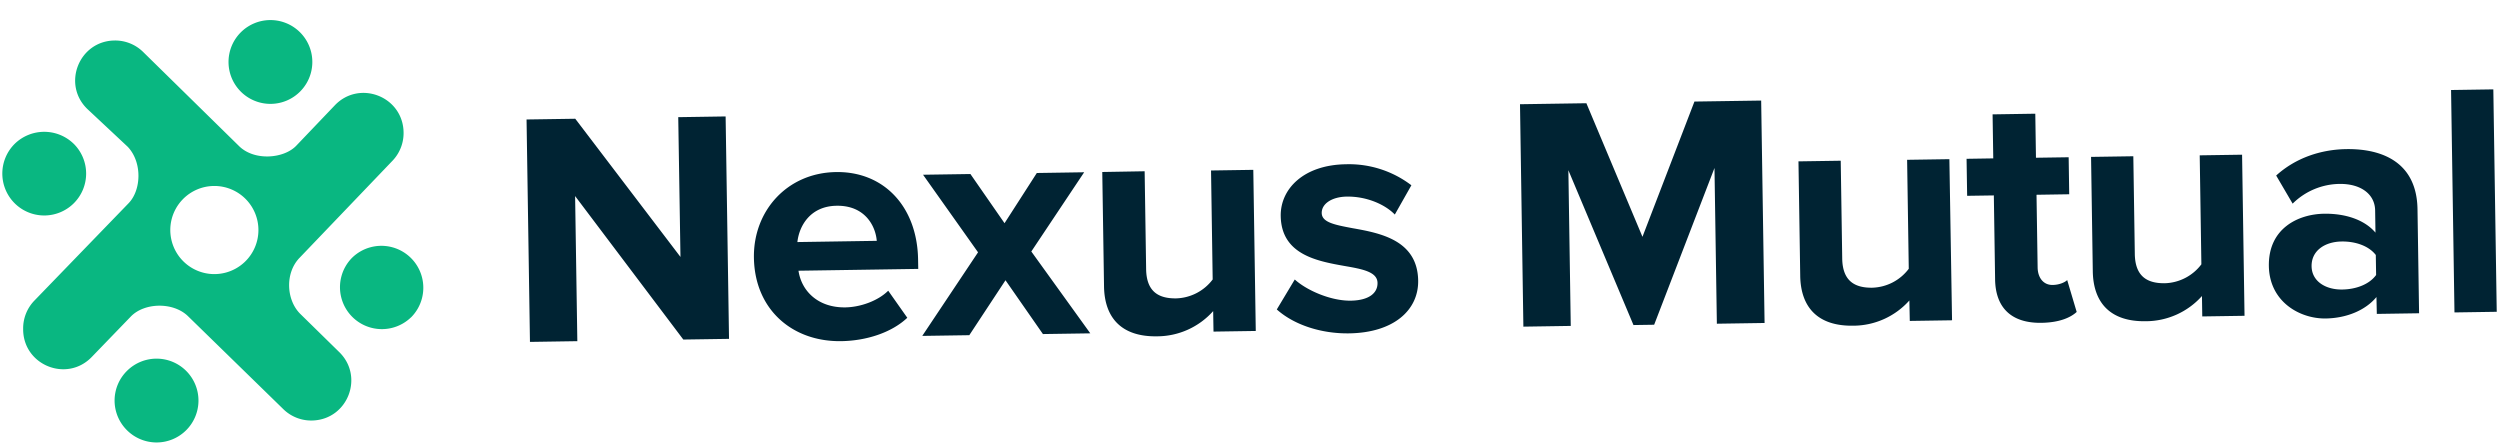
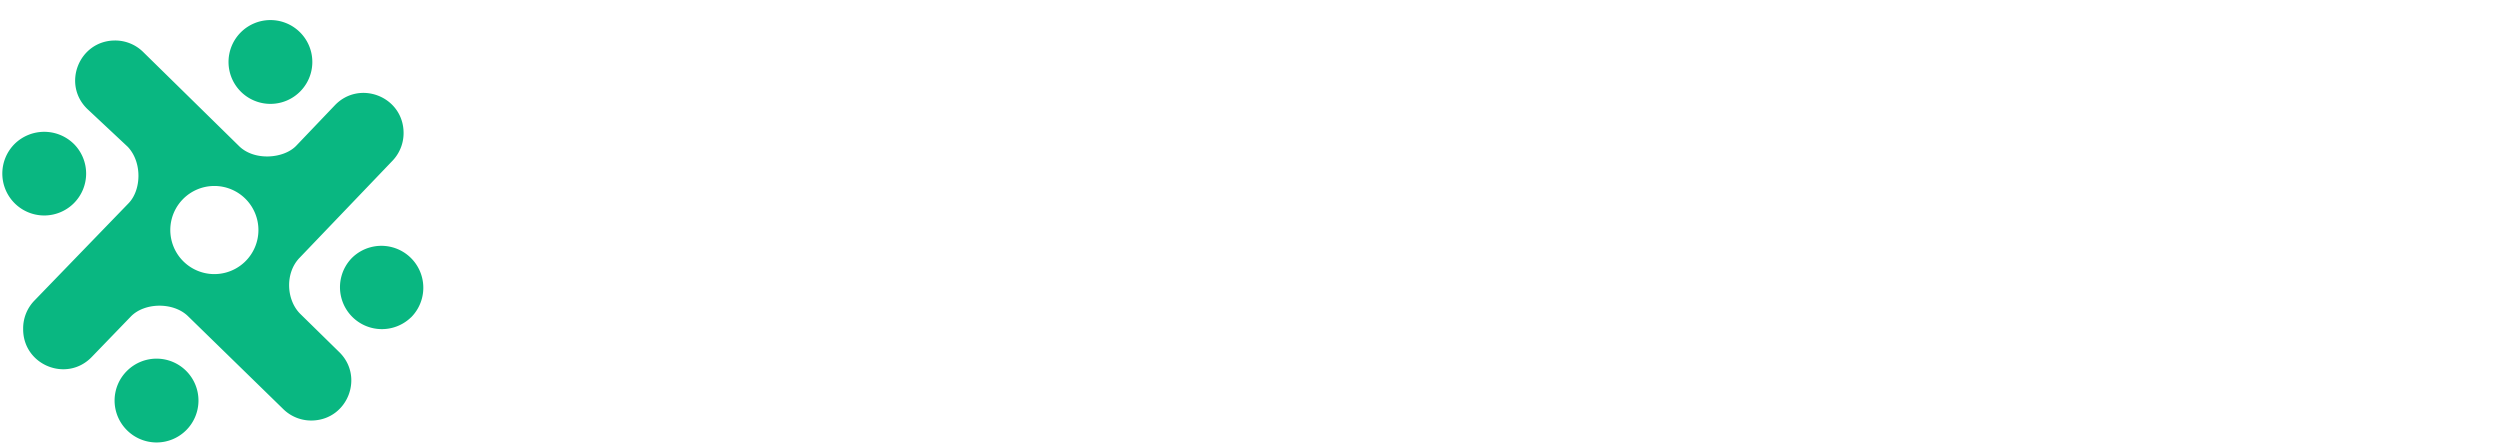
<svg xmlns="http://www.w3.org/2000/svg" id="prefix__Layer_1" data-name="Layer 1" viewBox="0 0 1124 200">
  <defs>
    <style>
      .prefix__cls-1 {
        fill: #09b781
      }

      .prefix__cls-2 {
        fill: #002333
      }
    </style>
  </defs>
  <path class="prefix__cls-1" d="M184.76 142.74A18.84 18.84 0 10158.19 116a18.84 18.84 0 0026.57 26.71zM57 193.34a18.84 18.84 0 10.2-26.7 18.76 18.76 0 00-.2 26.7zM6.63 64.65a18.84 18.84 0 1026.71.2 19 19 0 00-26.71-.2zM135.16 14.8a18.84 18.84 0 10-26.71 26.57 18.84 18.84 0 0026.71-26.57z" />
  <path class="prefix__cls-1" d="M176.41 72.33a18 18 0 005-13.71v-.14c-1.08-15.47-20-22.37-30.77-11.24l-17.51 18.34c-5.6 5.77-18.71 6.84-25.56.19L64.45 23.46a17.93 17.93 0 00-13-5.25C35.5 18.46 27.8 37.9 39.27 49l18.16 17c6.62 7 6.1 19.48.39 25.37l-42.35 43.77a17.93 17.93 0 00-5.06 12.55v.41c.06 16.08 19.62 24 30.82 12.42l17.6-18.22c6.12-6.32 19.06-6.58 25.67-.17L127.43 184a17.89 17.89 0 0013.29 5.05h.06c15.71-.71 23-19.85 11.68-30.81l-17.34-17c-6.43-6.24-7.09-18.46-.43-25.33zm-66.34 45.41a19.81 19.81 0 01-27.94-28.08 19.81 19.81 0 1127.94 28.08z" />
-   <path class="prefix__cls-2" d="M258.57 88.15l1 65.24-21.3.33-1.53-100 21.9-.33 47.3 62.13-1-62.84 21.3-.33 1.53 100-20.55.31zM375.87 77.36c21.6-.33 36.54 15.64 36.9 39.34l.07 4.2-53.84.82c1.34 9.13 8.8 16.67 21.1 16.48 6.75-.11 14.66-2.93 19.24-7.5l8.58 12.17c-7.1 6.71-18.44 10.34-29.69 10.51-22.05.34-38.92-14.26-39.27-37.5-.33-21 14.86-38.18 36.91-38.52zm-17.37 31.47l35.69-.55c-.55-6.89-5.49-16-18.09-15.77-11.85.18-16.81 9.1-17.6 16.32zM452.07 126l-16.27 24.7-21.15.32 25.08-37.58L415 78.56l21.3-.32 15.34 22.11 14.51-22.57 21.29-.33-23.76 35.62 26.52 36.8-21.3.32zM545.44 139.87a33.88 33.88 0 01-25.33 11.34c-15.89.24-23.53-8.34-23.74-22.44l-.79-51.44 19.05-.33.67 44c.15 10 5.45 13.27 13.55 13.15a21.33 21.33 0 0016.37-8.5l-.74-49 19-.29 1.11 72.44-19 .29zM582.13 125.66c5.33 4.87 16.2 9.66 25.2 9.52 8.25-.13 12.1-3.49 12-8-.08-4.94-6.7-6.19-14.67-7.57-12.48-2.21-28.58-5.12-28.85-22.51-.18-12.15 10.3-23 29.35-23.25a46.27 46.27 0 0129.4 9.45l-7.45 13.16c-4.42-4.58-12.73-8.2-21.58-8.07-6.9.11-11.35 3.33-11.28 7.38.06 4.2 5.78 5.31 13.9 6.83 12.49 2.21 29.19 5.41 29.46 23.56.2 13.19-10.89 23.41-31 23.72-12.6.19-24.81-3.82-32.56-10.75zM770.83 75.53L743.71 146l-9.3.14-29.27-69.61 1.07 70-21.3.33-1.52-100 29.84-.45 25.22 60.06 23.37-60.81 30-.45 1.53 100-21.45.33zM858.45 135.09a33.88 33.88 0 01-25.33 11.34c-15.89.24-23.53-8.34-23.74-22.44l-.79-51.44 19-.29.67 43.94c.15 10 5.45 13.27 13.55 13.15a21.3 21.3 0 0016.37-8.5l-.74-49 19-.29 1.2 72.44-19 .29zM897 125.66l-.57-37.8-12 .18-.26-16.64 12-.19-.3-19.79 19.2-.3.3 19.8 14.7-.22.25 16.64-14.7.23.5 32.69c.07 4.5 2.52 7.91 6.72 7.85 2.85 0 5.54-1.13 6.57-2.2l4.27 14.34c-2.81 2.59-7.88 4.77-15.83 4.89-13.34.2-20.64-6.59-20.85-19.48zM990 133.09a33.93 33.93 0 01-25.33 11.33c-15.9.25-23.53-8.34-23.75-22.44l-.78-51.44 19-.29.67 43.94c.16 10 5.46 13.27 13.56 13.15a21.32 21.32 0 0016.37-8.5l-.75-49 19.05-.29 1.1 72.43-19 .29zM1068.45 133.54c-4.86 5.92-13.35 9.5-22.8 9.65-11.55.17-25.32-7.42-25.57-23.61-.25-17 13.3-23.31 24.85-23.49 9.6-.14 18.19 2.73 23.08 8.5l-.15-10c-.12-7.34-6.49-12.05-16.09-11.9a30.48 30.48 0 00-21 8.87l-7.4-12.64c8.73-7.93 20.08-11.7 31.47-11.88 16.5-.25 31.75 6.12 32.07 27l.71 46.8-19 .29zm-.29-18.9c-3.21-4.15-9.24-6.16-15.39-6.06-7.5.11-13.59 4.1-13.48 11.15.1 6.75 6.31 10.56 13.81 10.44 6.15-.09 12.11-2.28 15.2-6.53zM1102 40.47l19-.29 1.53 100-19 .29z" />
</svg>